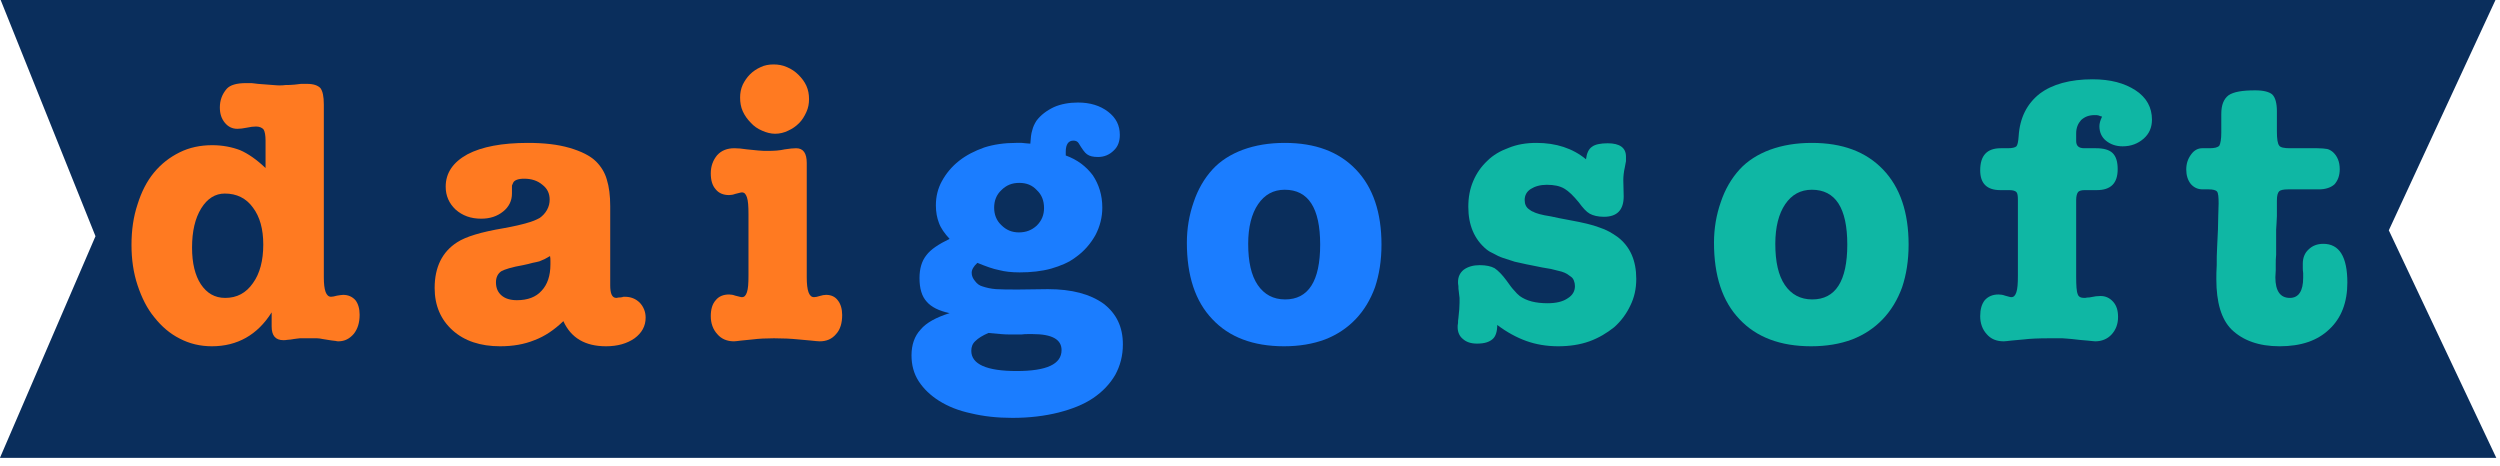
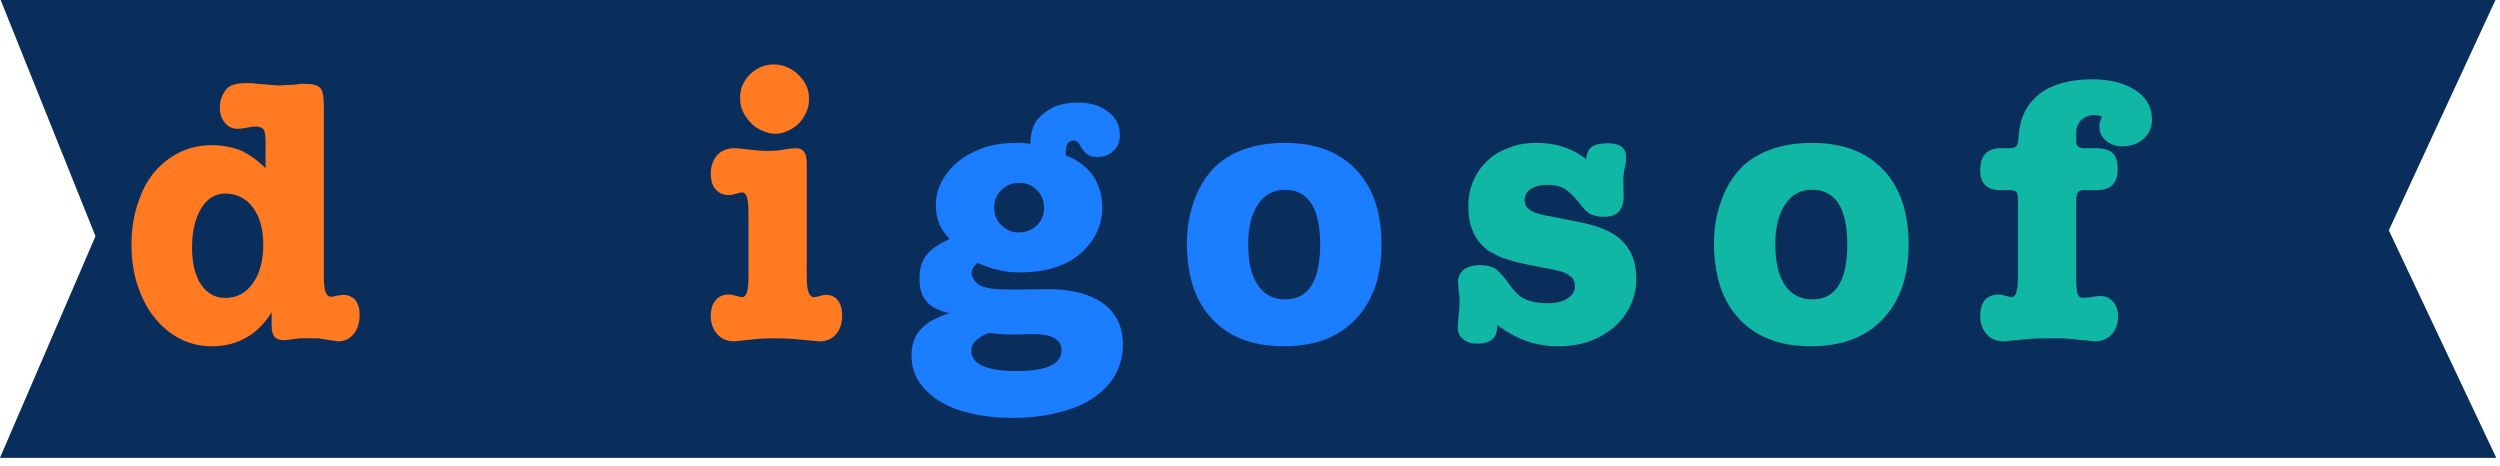
<svg xmlns="http://www.w3.org/2000/svg" width="100%" height="100%" viewBox="0 0 381 71" style="fill-rule:evenodd;clip-rule:evenodd;stroke-linejoin:round;stroke-miterlimit:2">
  <g transform="matrix(1,0,0,1,-42.917,-848.418)">
    <g transform="matrix(1.706,0,0,0.762,-80.931,294.314)">
      <path d="M295.595 726.812H72.59L81.126 774.411 72.59 818.745H295.595L285.992 773.232 295.595 726.812z" style="fill:#0a2e5c" />
    </g>
    <g transform="matrix(4.429,0,0,4.429,-1775.91,-240.676)">
      <g transform="matrix(13.105,0,0,13.105,414.834,257.593)">
        <path d="M.379-.523c0-.014-.002-.024-.005-.029C.37-.557.363-.56.354-.56.347-.56.339-.559.33-.557.32-.555.312-.554.305-.554.292-.554.281-.559.272-.57.263-.581.259-.594.259-.61.259-.629.265-.645.277-.659.286-.669.303-.674.328-.674.331-.674.336-.674.342-.674.348-.673.354-.673.359-.672c.015.001.028.002.039.003C.408-.668.414-.668.415-.668c.005.0.011.0.017-.001C.438-.669.446-.669.455-.67.461-.671.467-.671.472-.672.478-.672.483-.672.488-.672c.017.0.028.004.035.011C.529-.653.532-.639.532-.618v.454C.532-.13.538-.113.551-.113.554-.113.56-.114.567-.116.574-.117.579-.118.583-.118.596-.118.607-.113.615-.104.622-.095.626-.082.626-.066c0 .021-.005.037-.015.05C.6-.003.587.004.57.004.569.004.566.004.563.003.559.003.548.001.529-.002.524-.003.519-.004.514-.004H.488C.482-.004.476-.004.469-.004.463-.003.458-.003.453-.002.447-.001.442.0.437.0.432.001.428.001.426.001.405.001.395-.011.395-.035V-.072C.358-.013.305.017.238.017.207.017.179.01.154-.003.128-.016.106-.035.087-.059.068-.082.054-.11.043-.143.032-.176.027-.211.027-.249c0-.039.005-.074.016-.107.01-.032.024-.06.043-.083.019-.023.041-.04.067-.053S.208-.511.239-.511c.027.0.052.005.073.013C.333-.489.356-.473.379-.451V-.523zM.272-.384c-.025.0-.046.013-.062.039-.016.026-.024.06-.024.103C.186-.201.194-.169.209-.146.225-.122.246-.11.273-.11c.031.0.055-.013.073-.039C.364-.174.373-.208.373-.25.373-.291.364-.323.346-.347.328-.372.303-.384.272-.384z" style="fill:#ff7a21;fill-rule:nonzero" />
      </g>
      <g transform="matrix(13.105,0,0,13.105,425.239,257.593)">
-         <path d="M.49-.143c0 .022.005.033.016.033.001.0.002.0.005-.001C.514-.111.517-.111.522-.112.523-.113.525-.113.528-.113.544-.113.557-.108.568-.097c.01.011.015.024.015.039C.583-.036.573-.018.554-.004.534.01.509.017.479.017.424.017.387-.005.367-.049.343-.026.318-.009.291.001.264.012.234.017.201.017.149.017.107.003.076-.025.045-.053.029-.09.029-.136c0-.055.02-.095.059-.12C.111-.271.151-.283.21-.293.238-.298.259-.303.272-.307.284-.31.296-.315.305-.32.312-.325.319-.332.324-.341.329-.35.331-.359.331-.368.331-.384.325-.397.312-.407.299-.418.283-.423.264-.423c-.016.0-.026.004-.029.011C.234-.409.233-.407.232-.405c0 .003.0.01.0.021C.232-.365.224-.349.209-.337.193-.324.174-.318.151-.318.124-.318.102-.326.084-.342.067-.358.058-.378.058-.402c0-.036.019-.064.057-.085.038-.02.091-.03.159-.03.042.0.078.004.109.013C.414-.495.438-.483.453-.468c.013.013.023.029.028.047C.487-.402.49-.379.49-.351v.208zM.332-.22C.327-.217.322-.214.318-.212.313-.21.309-.208.304-.206.299-.205.293-.203.286-.202.279-.2.271-.198.261-.196.232-.191.213-.185.204-.18.195-.174.19-.164.19-.151c0 .015.005.026.014.034C.214-.108.228-.104.245-.104.273-.104.295-.112.31-.129.325-.145.333-.168.333-.198V-.207C.333-.211.333-.215.332-.22z" style="fill:#ff7a21;fill-rule:nonzero" />
-       </g>
+         </g>
      <g transform="matrix(13.105,0,0,13.105,434.911,257.593)">
        <path d="M.268-.164C.268-.129.274-.112.287-.112.291-.112.296-.113.302-.115S.314-.118.319-.118C.332-.118.343-.113.35-.103.357-.094.361-.081.361-.065c0 .021-.005.038-.016.05C.334-.002.32.004.302.004.297.004.289.003.279.002.269.001.258.0.246-.001.226-.003.205-.004.182-.004c-.021.0-.04.001-.056.003C.115.0.105.001.096.002.087.003.081.004.077.004.059.004.044-.002.033-.015.022-.027.016-.043.016-.062.016-.08.02-.094.029-.104c.008-.01.02-.015.035-.015C.069-.119.075-.118.08-.116.085-.115.089-.114.092-.113S.097-.112.098-.112C.104-.112.108-.116.111-.125S.115-.148.115-.168V-.33c0-.021-.001-.035-.004-.044S.104-.387.098-.387C.097-.387.095-.387.092-.386S.085-.384.08-.383C.075-.381.069-.38.064-.38.049-.38.037-.385.029-.395.02-.405.016-.419.016-.437c0-.019.006-.035.017-.048.011-.012.026-.018.045-.018C.087-.503.098-.502.111-.5c.011.001.021.002.03.003C.15-.496.159-.496.166-.496.183-.496.197-.497.21-.5.223-.502.233-.503.24-.503c.019.0.028.013.028.039v.3zM.181-.723C.193-.723.205-.721.216-.716c.012.005.022.012.03.02C.255-.687.262-.678.267-.667S.274-.644.274-.632.272-.609.267-.598.256-.577.248-.569C.239-.56.23-.554.219-.549.209-.544.197-.541.185-.541.174-.541.162-.544.151-.549.139-.554.129-.561.121-.57.112-.579.105-.589.1-.6.095-.611.093-.623.093-.636.093-.648.095-.659.1-.67.105-.68.111-.689.119-.697S.136-.711.147-.716C.157-.721.169-.723.181-.723z" style="fill:#ff7a21;fill-rule:nonzero" />
      </g>
      <g transform="matrix(13.105,0,0,13.105,441.831,257.593)">
        <path d="M.373-.133c.063.0.111.013.146.038C.553-.069.57-.034.57.012.57.042.563.068.55.092.536.116.517.136.492.153.467.17.436.182.401.191.365.2.325.205.28.205.24.205.204.201.171.193.138.186.111.175.087.16.065.146.047.129.034.109.021.089.015.066.015.041.015.013.023-.01.039-.027.054-.045.08-.059.115-.07.087-.076.067-.086.055-.1.042-.114.036-.135.036-.162.036-.187.042-.207.054-.222.065-.237.086-.251.115-.265.102-.279.092-.293.087-.307.082-.32.079-.335.079-.353c0-.023.005-.044.016-.064C.106-.437.121-.455.14-.47.159-.485.181-.496.206-.505.231-.513.259-.517.289-.517.293-.517.298-.517.305-.517.311-.516.318-.516.327-.515.328-.53.329-.541.332-.55.334-.559.338-.567.343-.575.354-.59.37-.602.389-.611.407-.619.429-.623.452-.623.484-.623.51-.615.531-.599S.562-.563.562-.538c0 .017-.005.031-.016.041C.535-.486.521-.48.505-.48.492-.48.483-.482.476-.487.47-.491.463-.501.454-.516.451-.521.446-.523.44-.523c-.013.0-.02.01-.02.029v.01c.03.011.053.028.071.052.016.024.025.052.025.085C.516-.322.51-.298.498-.275.485-.252.468-.232.445-.216.428-.203.406-.194.382-.187.357-.18.329-.177.299-.177.278-.177.26-.179.245-.183.229-.186.21-.193.188-.202.178-.193.173-.184.173-.176.173-.168.176-.161.182-.154.187-.147.194-.142.202-.14.211-.137.223-.134.237-.133s.034.001.059.001L.373-.133zM.298-.412C.279-.412.264-.406.251-.393.238-.381.232-.365.232-.347.232-.329.238-.313.251-.301c.013.013.028.019.046.019C.316-.282.331-.288.344-.3.357-.313.363-.328.363-.346.363-.365.357-.381.344-.393.332-.406.317-.412.298-.412zm-.02.398C.268-.014.259-.014.25-.015S.23-.017.217-.018C.201-.011.19-.004.183.003.175.01.172.019.172.029c0 .035.04.053.119.053S.409.064.409.027c0-.028-.025-.042-.076-.042H.321C.316-.015.31-.015.304-.014H.278z" style="fill:#1b7dff;fill-rule:nonzero" />
      </g>
      <g transform="matrix(13.105,0,0,13.105,451.149,257.593)">
        <path d="M.284-.517c.08.0.142.023.187.07S.538-.334.538-.25C.538-.208.532-.171.521-.138.509-.105.492-.077.47-.054.448-.031.421-.013.39-.001.358.011.322.017.282.017.201.017.138-.007.094-.054.049-.101.027-.168.027-.255c0-.037.006-.073.018-.107.011-.033.028-.062.049-.085.021-.023.048-.04.08-.052.033-.012.069-.018.11-.018zm0 .123c-.03.0-.053.013-.07.038-.017.025-.026.06-.026.104C.188-.205.196-.169.213-.144c.017.025.041.038.072.038.061.0.092-.048.092-.144S.346-.394.284-.394z" style="fill:#1b7dff;fill-rule:nonzero" />
      </g>
      <g transform="matrix(13.105,0,0,13.105,460.571,257.593)">
        <path d="M.455-.377c0 .036-.017.054-.052.054C.388-.323.375-.326.366-.331S.348-.346.337-.361C.323-.378.311-.39.299-.397S.272-.407.253-.407C.236-.407.222-.403.211-.396.2-.389.195-.379.195-.367c0 .011.004.019.011.024C.21-.34.214-.337.218-.336.221-.334.227-.332.234-.33.241-.328.251-.326.264-.324.276-.321.293-.318.314-.314.347-.308.373-.302.391-.295.41-.289.425-.28.439-.27c.033.025.049.062.049.11.0.026-.005.049-.016.071C.462-.068.448-.049.43-.033.411-.018.39-.005.365.004.34.013.312.017.283.017.252.017.224.012.199.003.174-.006.148-.02.123-.039c0 .017-.004.03-.012.037C.102.006.089.01.07.01.054.01.042.006.033-.002.024-.009.019-.02.019-.033c0-.003.0-.007.001-.011.0-.004.0-.008.001-.013.002-.017.003-.03.003-.04C.024-.1.024-.105.024-.11.023-.115.023-.121.022-.127.021-.132.021-.136.021-.141.02-.146.02-.149.02-.152c0-.013.005-.024.015-.032C.046-.192.06-.196.077-.196S.107-.193.116-.188C.125-.182.136-.171.147-.156.156-.143.163-.134.168-.129.172-.124.177-.119.182-.115.2-.102.224-.096.255-.096c.022.0.04-.004.053-.013C.321-.117.327-.128.327-.141c0-.005-.001-.01-.003-.015S.319-.164.316-.166C.312-.169.309-.171.306-.173.303-.175.298-.177.292-.179.285-.181.276-.183.264-.186.251-.188.234-.191.211-.196.194-.199.18-.203.169-.205.157-.209.147-.212.138-.215.129-.218.121-.222.114-.226.107-.229.1-.233.094-.238.063-.264.047-.301.047-.349c0-.025.004-.047.013-.068C.069-.438.081-.455.097-.47.112-.485.131-.496.153-.504.175-.513.199-.517.226-.517c.051.0.095.014.13.043C.358-.49.363-.501.372-.507.38-.513.394-.516.413-.516c.032.0.048.012.048.035C.461-.478.461-.473.461-.469.46-.464.459-.458.458-.453.455-.44.454-.428.454-.419l.001.042z" style="fill:#0fb7a4;fill-rule:nonzero" />
      </g>
      <g transform="matrix(13.105,0,0,13.105,469.287,257.593)">
        <path d="M.284-.517c.08.0.142.023.187.07S.538-.334.538-.25C.538-.208.532-.171.521-.138.509-.105.492-.077.47-.054.448-.031.421-.013.39-.001.358.011.322.017.282.017.201.017.138-.007.094-.054.049-.101.027-.168.027-.255c0-.037.006-.073.018-.107.011-.033.028-.062.049-.085.021-.023.048-.04.08-.052.033-.012.069-.018.11-.018zm0 .123c-.03.0-.053.013-.07.038-.017.025-.026.06-.026.104C.188-.205.196-.169.213-.144c.017.025.041.038.072.038.061.0.092-.048.092-.144S.346-.394.284-.394z" style="fill:#0fb7a4;fill-rule:nonzero" />
      </g>
      <g transform="matrix(13.105,0,0,13.105,478.578,257.593)">
        <path d="M.09-.503c.011.0.019-.002.022-.005S.117-.52.118-.535C.121-.583.14-.62.173-.646.206-.671.253-.684.312-.684c.047.0.084.01.113.029C.454-.636.468-.61.468-.578.468-.558.461-.541.446-.528s-.033.02-.055.02C.374-.508.359-.513.347-.523.336-.532.33-.545.33-.561.33-.567.332-.576.337-.586.333-.587.33-.588.328-.589.325-.59.322-.59.318-.59.303-.59.292-.586.282-.577.274-.568.269-.557.269-.542v.02C.269-.509.276-.503.29-.503H.321c.02.0.035.004.044.013s.013.023.013.042c0 .037-.018.055-.055.055H.291C.282-.393.277-.391.274-.388.271-.384.269-.377.269-.367v.201c0 .023.001.039.004.046C.275-.113.281-.11.29-.11.292-.11.295-.11.298-.111.301-.111.305-.111.308-.112.317-.114.325-.115.333-.115c.013.0.024.005.033.015C.375-.09.379-.077.379-.06.379-.041.373-.026.362-.014.351-.002.336.004.319.004.316.004.309.003.298.002.286.001.273.0.258-.002.251-.003.242-.003.233-.004c-.01.0-.021.0-.034.0-.029.0-.051.001-.067.003C.119.0.108.001.099.002.09.003.083.004.079.004.06.004.045-.002.034-.015.023-.027.017-.043.017-.062c0-.018.004-.032.012-.042.009-.01.021-.015.036-.015C.071-.119.077-.118.082-.116.086-.115.09-.114.093-.113S.098-.112.099-.112C.105-.112.109-.116.112-.125S.116-.148.116-.168V-.367c0-.011-.001-.018-.004-.021S.103-.393.094-.393H.07C.035-.393.017-.41.017-.445c0-.039.018-.058.054-.058H.09z" style="fill:#0fb7a4;fill-rule:nonzero" />
      </g>
      <g transform="matrix(13.105,0,0,13.105,485.865,257.593)">
-         <path d="M.346-.503c.011.0.02.001.026.002C.377-.5.382-.497.387-.493c.012.011.018.026.018.045.0.017-.005.03-.014.04C.382-.4.368-.395.351-.395H.269c-.012.0-.02.002-.023.005C.242-.386.24-.378.24-.366v.041C.239-.31.239-.298.238-.289.238-.28.238-.272.238-.266v.043C.237-.214.237-.206.237-.2v.017L.236-.164c0 .036.013.054.038.054.023.0.035-.018.035-.053V-.175C.308-.181.308-.186.308-.19V-.2c0-.015.005-.028.015-.037.01-.01.023-.015.039-.015.042.0.063.034.063.102.0.052-.016.093-.047.122C.347.002.304.017.247.017.193.017.151.002.121-.027.094-.054.081-.098.081-.159.081-.168.081-.181.082-.196c0-.015.0-.031.001-.046C.085-.278.086-.306.086-.325L.087-.358C.087-.375.086-.385.083-.389.08-.393.072-.395.061-.395H.045C.032-.395.022-.4.014-.409.006-.419.002-.432.002-.447s.004-.028.013-.04C.023-.498.033-.503.044-.503H.063C.076-.503.085-.505.089-.51.092-.516.094-.527.094-.544V-.593C.094-.616.1-.632.113-.642.126-.651.149-.655.183-.655c.022.0.037.004.045.011C.236-.636.24-.621.24-.6V-.547C.24-.527.242-.515.246-.51.249-.505.259-.503.274-.503H.346z" style="fill:#0fb7a4;fill-rule:nonzero" />
-       </g>
+         </g>
    </g>
  </g>
</svg>